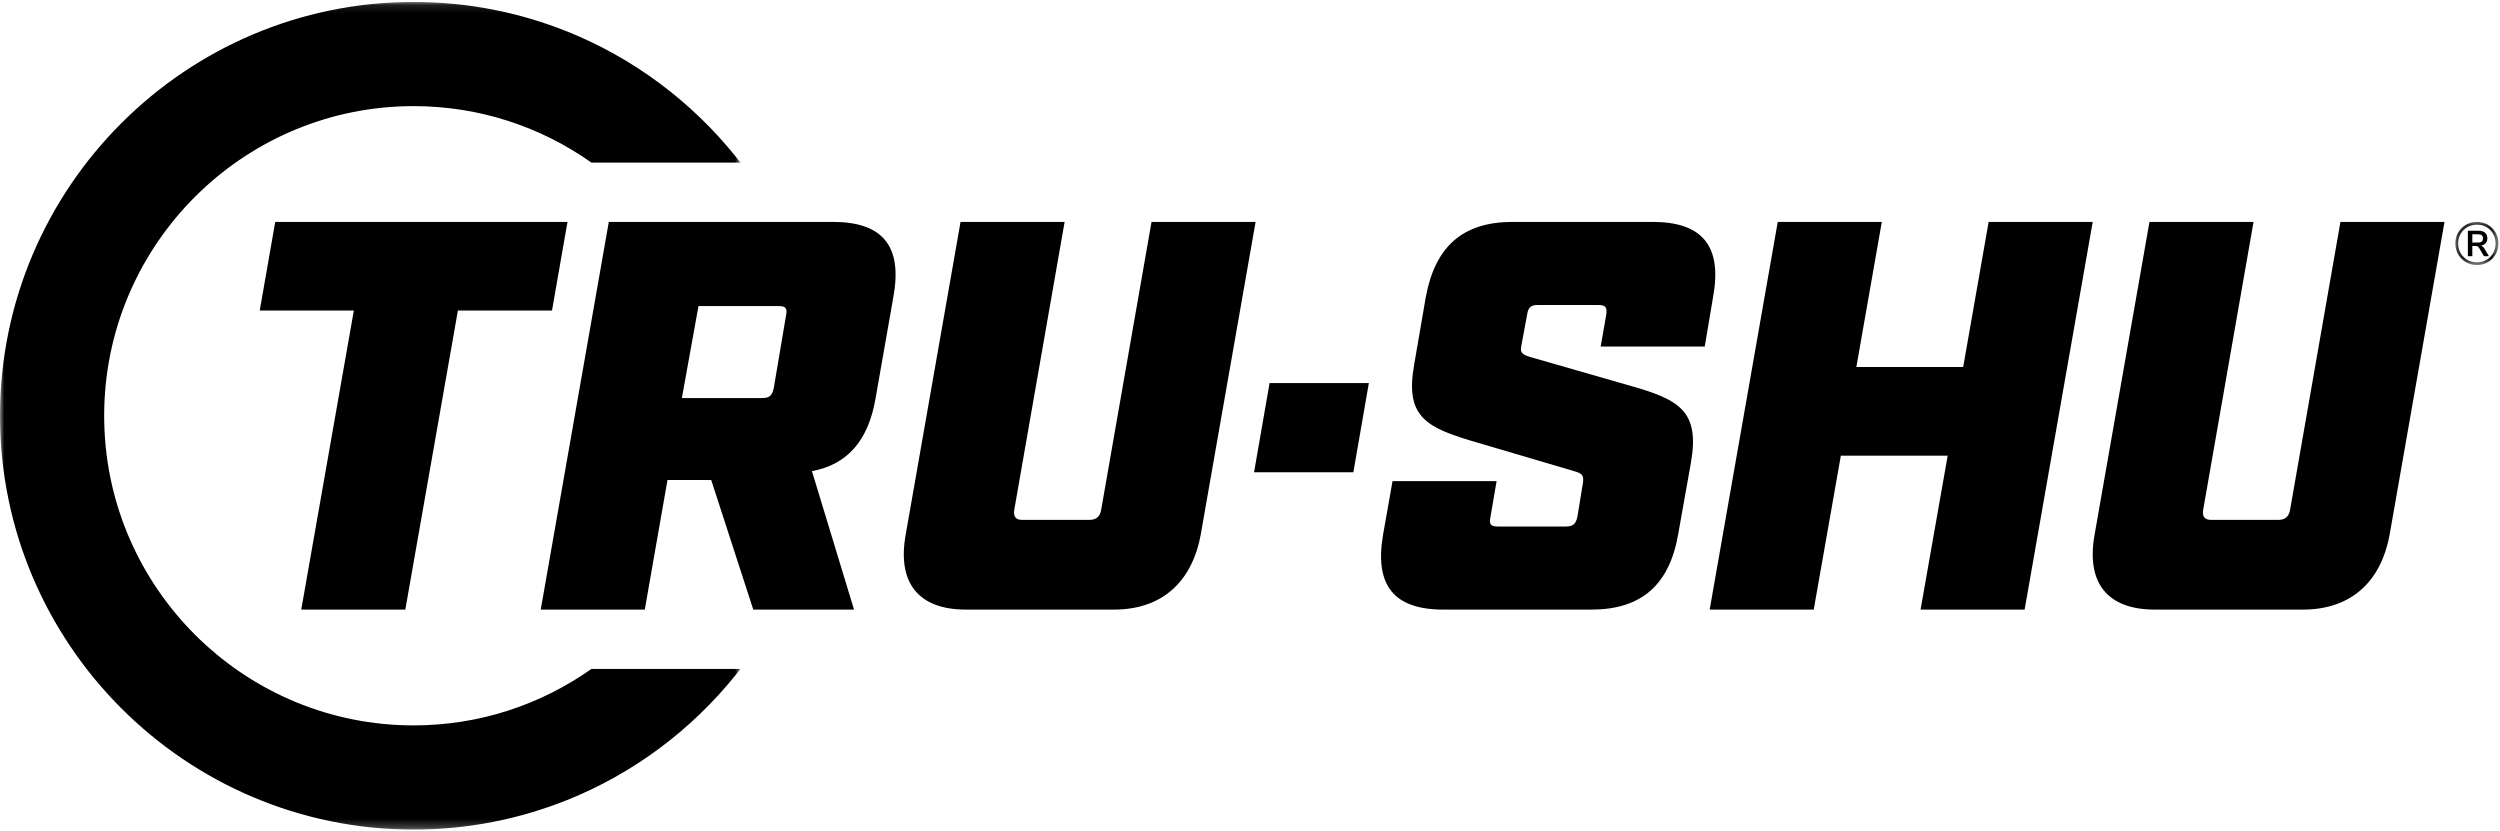
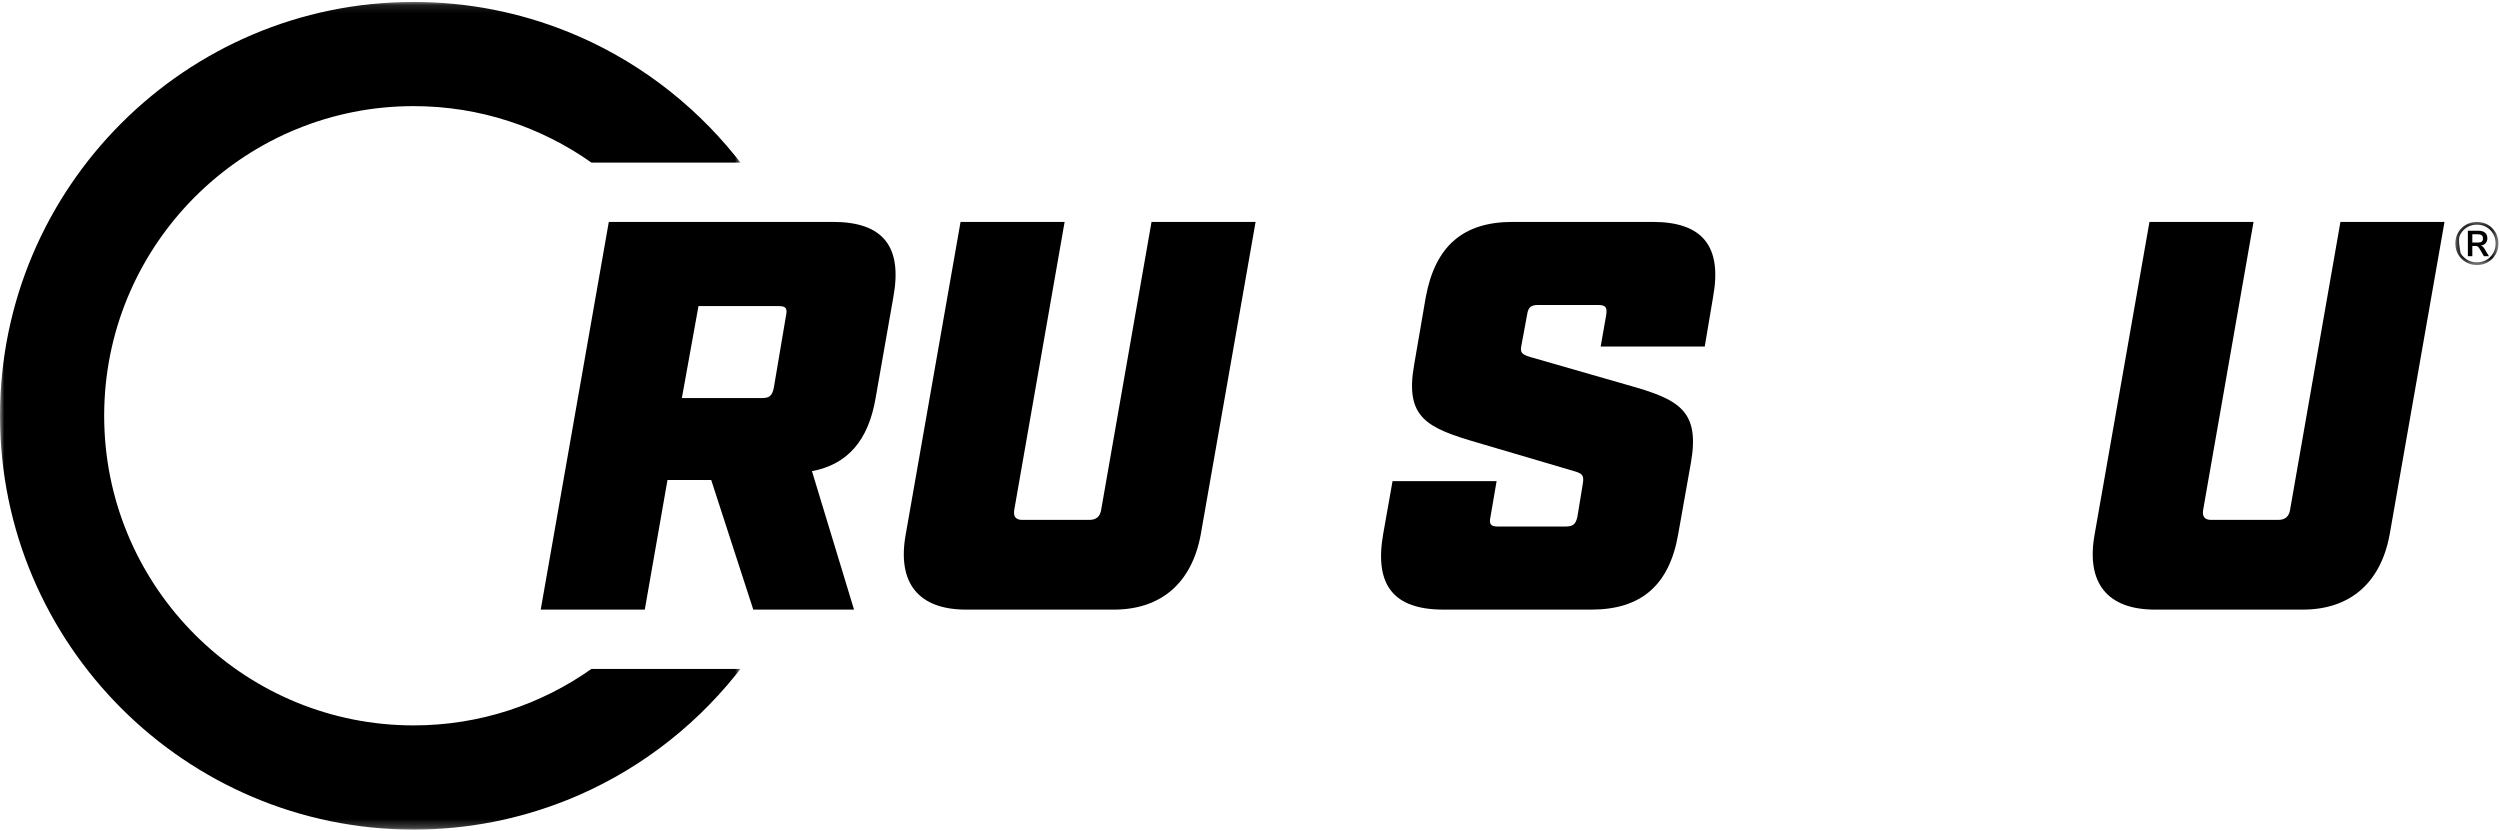
<svg xmlns="http://www.w3.org/2000/svg" xmlns:xlink="http://www.w3.org/1999/xlink" width="301px" height="100px" viewBox="0 0 301 100" version="1.1">
  <title>Group 23 Copy</title>
  <desc>Created with Sketch.</desc>
  <defs>
    <polygon id="path-1" points="0 0.118 89.155 0.118 89.155 99.766 0 99.766" />
    <polygon id="path-3" points="0.224 0.201 5.419 0.201 5.419 5.399 0.224 5.399" />
  </defs>
  <g id="Page-1" stroke="none" stroke-width="1" fill="none" fill-rule="evenodd">
    <g id="Group-23-Copy">
      <g id="Group-3" transform="translate(0, 0.116)">
        <mask id="mask-2" fill="white">
          <use xlink:href="#path-1" />
        </mask>
        <g id="Clip-2" />
        <path d="M12.764,54.416 C12.754,54.317 12.744,54.218 12.735,54.119 C12.744,54.218 12.754,54.317 12.764,54.416 M12.89,55.6 C12.875,55.476 12.86,55.353 12.846,55.229 C12.86,55.353 12.875,55.476 12.89,55.6 M13.042,56.749 C13.021,56.607 13.001,56.465 12.981,56.323 C13.001,56.465 13.021,56.607 13.042,56.749 M13.217,57.868 C13.191,57.715 13.166,57.561 13.141,57.408 C13.166,57.561 13.191,57.715 13.217,57.868 M13.415,58.961 C13.384,58.803 13.355,58.646 13.326,58.488 C13.355,58.646 13.384,58.803 13.415,58.961 M13.634,60.027 C13.601,59.879 13.571,59.73 13.54,59.581 C13.571,59.729 13.601,59.879 13.634,60.027 M12.663,53.174 C12.659,53.114 12.654,53.054 12.65,52.994 C12.654,53.054 12.659,53.114 12.663,53.174 M13.873,61.069 C13.846,60.958 13.821,60.846 13.795,60.734 C13.821,60.846 13.846,60.958 13.873,61.069 M14.135,62.106 C14.128,62.079 14.122,62.052 14.114,62.025 C14.122,62.052 14.128,62.079 14.135,62.106 M14.816,64.415 C14.795,64.351 14.774,64.288 14.754,64.224 C14.774,64.288 14.795,64.351 14.816,64.415 M15.179,65.494 C15.151,65.414 15.122,65.335 15.095,65.254 C15.122,65.335 15.151,65.414 15.179,65.494 M15.552,66.525 C15.522,66.445 15.492,66.365 15.462,66.284 C15.492,66.365 15.522,66.445 15.552,66.525 M15.944,67.533 C15.915,67.461 15.887,67.39 15.859,67.318 C15.887,67.39 15.915,67.461 15.944,67.533 M16.355,68.522 C16.334,68.472 16.312,68.421 16.291,68.371 C16.312,68.421 16.334,68.472 16.355,68.522 M18.857,73.505 C18.839,73.475 18.822,73.445 18.804,73.415 C18.822,73.445 18.839,73.475 18.857,73.505 M19.422,74.455 C19.4,74.42 19.379,74.385 19.358,74.35 C19.379,74.385 19.4,74.42 19.422,74.455 M19.996,75.372 C19.979,75.345 19.962,75.319 19.945,75.292 C19.962,75.319 19.979,75.345 19.996,75.372 M23.944,80.661 C23.936,80.652 23.928,80.643 23.92,80.634 C23.928,80.643 23.936,80.652 23.944,80.661 M24.675,81.49 C24.663,81.477 24.652,81.465 24.64,81.452 C24.652,81.465 24.663,81.477 24.675,81.49 M15.891,32.482 C15.9,32.459 15.909,32.436 15.918,32.414 C15.909,32.436 15.9,32.459 15.891,32.482 M15.485,33.537 C15.498,33.502 15.511,33.467 15.524,33.432 C15.511,33.467 15.498,33.502 15.485,33.537 M15.111,34.58 C15.122,34.548 15.134,34.515 15.145,34.482 C15.134,34.515 15.122,34.548 15.111,34.58 M13.818,39.048 C13.834,38.98 13.849,38.912 13.865,38.844 C13.849,38.912 13.834,38.98 13.818,39.048 M13.553,40.24 C13.577,40.123 13.601,40.005 13.627,39.887 C13.601,40.005 13.577,40.123 13.553,40.24 M13.334,41.353 C13.358,41.22 13.383,41.088 13.408,40.955 C13.383,41.088 13.358,41.22 13.334,41.353 M13.146,42.445 C13.167,42.313 13.189,42.182 13.211,42.05 C13.189,42.182 13.167,42.313 13.146,42.445 M12.984,43.538 C13.001,43.415 13.019,43.293 13.036,43.171 C13.019,43.293 13.001,43.415 12.984,43.538 M12.848,44.639 C12.86,44.533 12.873,44.429 12.885,44.323 C12.873,44.428 12.86,44.533 12.848,44.639 M12.736,45.753 C12.743,45.672 12.752,45.593 12.759,45.512 C12.752,45.593 12.743,45.672 12.736,45.753 M12.65,46.882 C12.653,46.842 12.656,46.803 12.659,46.764 C12.656,46.803 12.653,46.842 12.65,46.882 M49.796,87.222 C29.896,87.222 13.589,71.524 12.591,51.865 C12.591,51.859 12.591,51.852 12.59,51.845 C12.576,51.532 12.562,51.218 12.555,50.904 C12.548,50.584 12.541,50.263 12.541,49.942 C12.541,49.622 12.548,49.301 12.555,48.98 C12.562,48.666 12.576,48.353 12.59,48.039 C12.591,48.028 12.591,48.016 12.592,48.005 C13.596,28.352 29.9,12.661 49.796,12.661 C57.767,12.661 65.145,15.177 71.207,19.458 L89.155,19.458 C88.967,19.214 88.772,18.963 88.57,18.726 C83.24,12.103 76.259,6.867 68.253,3.661 C68.244,3.659 68.234,3.657 68.225,3.656 C62.526,1.376 56.307,0.118 49.796,0.118 C22.338,0.118 -0,22.468 -0,49.942 C-0,77.416 22.338,99.766 49.796,99.766 C56.312,99.766 62.535,98.507 68.237,96.224 C68.242,96.223 68.248,96.222 68.253,96.222 C76.259,93.015 83.24,87.779 88.57,81.156 C88.772,80.919 88.967,80.669 89.155,80.424 L71.207,80.424 C65.145,84.705 57.767,87.222 49.796,87.222" id="Fill-1" fill="#000000" mask="url(#mask-2)" />
      </g>
-       <polygon id="Fill-4" fill="#000000" points="48.8 73.397 55.131 37.388 66.461 37.388 68.327 26.718 33.138 26.718 31.272 37.388 42.602 37.388 36.27 73.397" />
      <path d="M94.627,38.054 L93.161,46.724 C92.961,47.657 92.628,47.924 91.761,47.924 L82.098,47.924 L84.097,36.854 L93.761,36.854 C94.627,36.854 94.827,37.121 94.627,38.054 M100.292,26.718 L73.3,26.718 L65.103,73.397 L77.632,73.397 L80.365,57.793 L85.63,57.793 L90.695,73.397 L102.825,73.397 L97.759,56.726 C102.025,55.926 104.557,53.058 105.424,47.924 L107.556,35.788 C108.69,29.653 106.29,26.718 100.292,26.718" id="Fill-6" fill="#000000" />
      <path d="M138.643,26.718 L132.578,61.394 C132.445,62.194 131.978,62.594 131.179,62.594 L123.048,62.594 C122.315,62.594 121.981,62.194 122.115,61.394 L128.18,26.718 L115.65,26.718 L109.052,64.328 C107.986,70.196 110.585,73.397 116.316,73.397 L134.111,73.397 C139.776,73.397 143.508,70.196 144.574,64.328 L151.173,26.718 L138.643,26.718 Z" id="Fill-8" fill="#000000" />
-       <polygon id="Fill-10" fill="#000000" points="150.989 56.859 162.943 56.859 164.81 46.123 152.855 46.123" />
      <path d="M192.721,41.722 L205.251,41.722 L206.25,35.788 C207.383,29.653 204.984,26.718 198.986,26.718 L182.124,26.718 C176.126,26.718 172.794,29.653 171.661,35.788 L170.261,43.923 C169.128,50.325 171.794,51.525 177.992,53.325 L189.522,56.726 C190.455,56.993 190.722,57.193 190.589,58.126 L189.922,62.194 C189.722,63.128 189.389,63.394 188.456,63.394 L180.392,63.394 C179.459,63.394 179.259,63.128 179.459,62.194 L180.192,57.927 L167.662,57.927 L166.529,64.328 C165.463,70.463 167.795,73.397 173.794,73.397 L191.588,73.397 C197.586,73.397 200.985,70.463 202.052,64.328 L203.584,55.726 C204.718,49.324 202.052,48.057 195.854,46.323 L184.257,42.989 C183.191,42.656 182.991,42.456 183.191,41.522 L183.857,37.921 C183.99,36.988 184.324,36.721 185.19,36.721 L192.388,36.721 C193.321,36.721 193.521,36.988 193.387,37.921 L192.721,41.722 Z" id="Fill-12" fill="#000000" />
-       <polygon id="Fill-14" fill="#000000" points="236.367 44.19 223.505 44.19 226.57 26.718 214.041 26.718 205.844 73.397 218.373 73.397 221.639 54.859 234.501 54.859 231.236 73.397 243.765 73.397 251.963 26.718 239.433 26.718" />
      <path d="M275.723,61.394 C275.59,62.194 275.123,62.594 274.324,62.594 L266.193,62.594 C265.46,62.594 265.126,62.194 265.26,61.394 L271.325,26.718 L258.795,26.718 L252.197,64.328 C251.131,70.196 253.73,73.397 259.461,73.397 L277.256,73.397 C282.921,73.397 286.653,70.196 287.719,64.328 L294.318,26.718 L281.788,26.718 L275.723,61.394 Z" id="Fill-16" fill="#000000" />
      <path d="M298.352,29.205 L297.668,29.205 L297.668,28.209 L298.352,28.209 C298.555,28.209 298.705,28.249 298.802,28.329 C298.899,28.409 298.948,28.536 298.948,28.711 C298.948,28.88 298.899,29.005 298.802,29.085 C298.705,29.165 298.555,29.205 298.352,29.205 M298.693,29.568 C298.945,29.53 299.139,29.433 299.275,29.278 C299.41,29.123 299.478,28.926 299.478,28.689 C299.478,28.403 299.386,28.18 299.202,28.02 C299.018,27.86 298.756,27.78 298.417,27.78 L297.131,27.78 L297.131,30.848 L297.668,30.848 L297.668,29.619 L298.046,29.619 C298.153,29.619 298.239,29.637 298.305,29.674 C298.37,29.71 298.432,29.775 298.49,29.866 L299.064,30.848 L299.667,30.848 L299.107,29.91 C298.991,29.726 298.853,29.612 298.693,29.568" id="Fill-18" fill="#000000" />
      <g id="Group-22" transform="translate(295.396, 26.518)">
        <mask id="mask-4" fill="white">
          <use xlink:href="#path-3" />
        </mask>
        <g id="Clip-21" />
-         <path d="M4.783,3.956 C4.587,4.303 4.317,4.575 3.973,4.774 C3.629,4.973 3.246,5.072 2.825,5.072 C2.404,5.072 2.021,4.973 1.677,4.774 C1.333,4.575 1.062,4.303 0.863,3.956 C0.664,3.61 0.565,3.223 0.565,2.797 C0.565,2.37 0.664,1.985 0.863,1.64 C1.062,1.296 1.333,1.025 1.677,0.826 C2.021,0.627 2.404,0.528 2.825,0.528 C3.246,0.528 3.629,0.627 3.973,0.826 C4.317,1.025 4.587,1.296 4.783,1.64 C4.98,1.985 5.078,2.37 5.078,2.797 C5.078,3.223 4.98,3.61 4.783,3.956 M5.078,1.477 C4.85,1.082 4.539,0.77 4.144,0.543 C3.749,0.315 3.31,0.201 2.825,0.201 C2.341,0.201 1.9,0.315 1.503,0.543 C1.106,0.77 0.793,1.082 0.565,1.477 C0.338,1.872 0.224,2.312 0.224,2.797 C0.224,3.281 0.339,3.721 0.569,4.116 C0.799,4.511 1.111,4.824 1.506,5.054 C1.901,5.284 2.341,5.399 2.825,5.399 C3.305,5.399 3.743,5.284 4.14,5.054 C4.538,4.824 4.85,4.511 5.078,4.116 C5.305,3.721 5.42,3.281 5.42,2.797 C5.42,2.312 5.305,1.872 5.078,1.477" id="Fill-20" fill="#000000" mask="url(#mask-4)" />
+         <path d="M4.783,3.956 C4.587,4.303 4.317,4.575 3.973,4.774 C3.629,4.973 3.246,5.072 2.825,5.072 C2.404,5.072 2.021,4.973 1.677,4.774 C1.333,4.575 1.062,4.303 0.863,3.956 C0.565,2.37 0.664,1.985 0.863,1.64 C1.062,1.296 1.333,1.025 1.677,0.826 C2.021,0.627 2.404,0.528 2.825,0.528 C3.246,0.528 3.629,0.627 3.973,0.826 C4.317,1.025 4.587,1.296 4.783,1.64 C4.98,1.985 5.078,2.37 5.078,2.797 C5.078,3.223 4.98,3.61 4.783,3.956 M5.078,1.477 C4.85,1.082 4.539,0.77 4.144,0.543 C3.749,0.315 3.31,0.201 2.825,0.201 C2.341,0.201 1.9,0.315 1.503,0.543 C1.106,0.77 0.793,1.082 0.565,1.477 C0.338,1.872 0.224,2.312 0.224,2.797 C0.224,3.281 0.339,3.721 0.569,4.116 C0.799,4.511 1.111,4.824 1.506,5.054 C1.901,5.284 2.341,5.399 2.825,5.399 C3.305,5.399 3.743,5.284 4.14,5.054 C4.538,4.824 4.85,4.511 5.078,4.116 C5.305,3.721 5.42,3.281 5.42,2.797 C5.42,2.312 5.305,1.872 5.078,1.477" id="Fill-20" fill="#000000" mask="url(#mask-4)" />
      </g>
    </g>
  </g>
</svg>